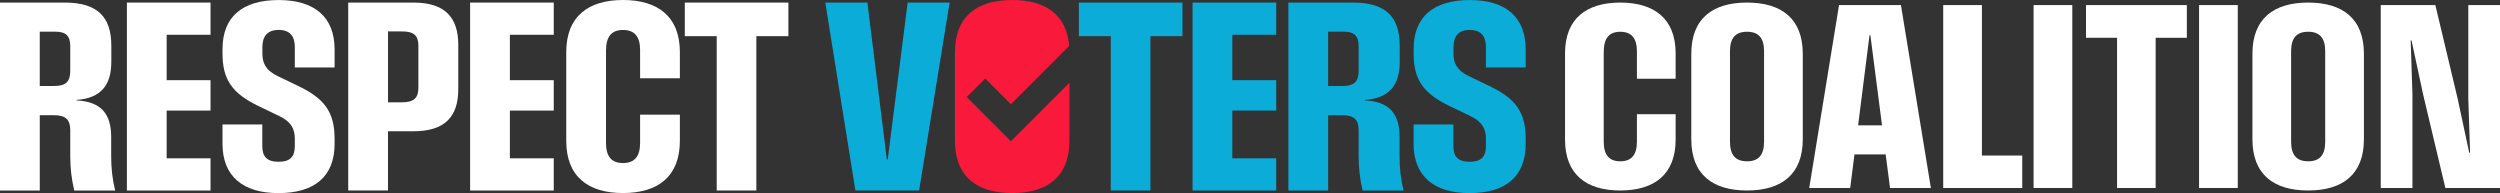
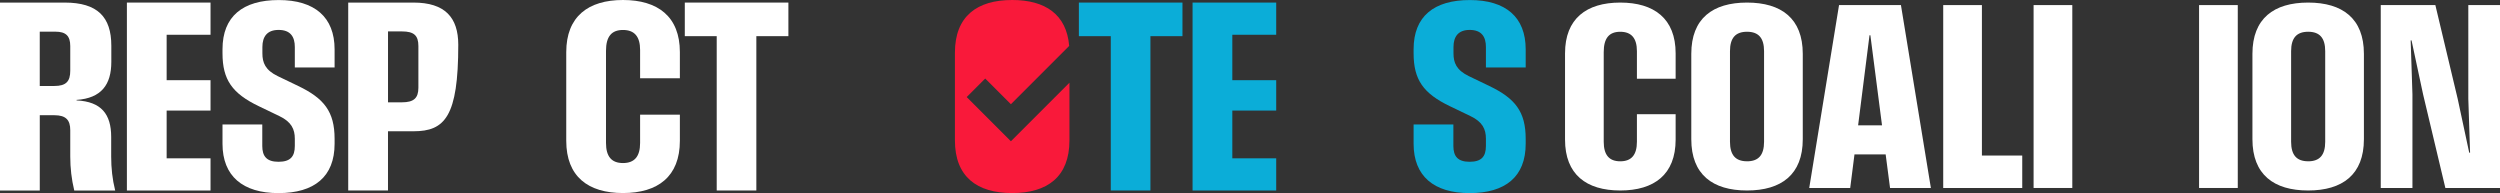
<svg xmlns="http://www.w3.org/2000/svg" width="1204" height="93" viewBox="0 0 1204 93" fill="none">
  <rect x="0" y="0" width="1204" height="93" fill="#333333" stroke="none" />
-   <path d="M397.473 1.24H417.738L427.098 76.803H427.533L437.132 1.24H457.332L442.639 91.737H411.959L397.473 1.24Z" fill="#0BADD8" />
  <path d="M534.953 17.415H519.585V1.24H569.475V17.415H554.042V91.737H534.953V17.415Z" fill="#0BADD8" />
  <path d="M574.34 1.24H614.619V16.74H593.484V38.618H614.619V53.248H593.484V76.248H614.619V91.748H574.34V1.24Z" fill="#0BADD8" />
-   <path d="M620.485 1.24H651.656C667.458 1.24 674.097 8.184 674.097 22.008V29.823C674.097 40.795 669.265 47.305 657.358 48.11V48.36C669.254 48.916 674.032 54.989 674.032 65.907V75.333C674.032 80.972 674.587 86.305 675.958 91.758H656.248C654.942 86.305 654.322 80.972 654.322 75.333V62.685C654.322 57.852 652.276 55.49 646.704 55.49H639.64V91.748H620.485V1.24ZM646.638 41.405C652.276 41.405 654.322 39.239 654.322 34.09V22.193C654.322 17.23 652.156 15.249 647.128 15.249H639.629V41.405H646.638Z" fill="#0BADD8" />
  <path d="M680.791 59.942H699.945V70.293C699.945 75.257 702.057 77.913 707.749 77.913C713.441 77.913 715.618 75.431 715.618 70.293V66.821C715.618 62.239 714.007 58.701 708.184 55.914L698.269 51.147C685.503 45.008 680.791 38.444 680.791 25.676V23.695C680.791 7.89 690.586 0.021 707.879 0.021C725.173 0.021 734.772 8.26 734.772 23.761V32.501H715.618V22.65C715.618 17.752 713.571 14.41 707.803 14.41C702.351 14.41 700 17.567 700 22.65V25.687C700 30.15 701.36 33.742 707.379 36.659L717.294 41.427C729.69 47.381 734.772 53.759 734.772 66.843V69.259C734.772 85.129 724.977 92.999 707.749 92.999C690.52 92.999 680.791 84.759 680.791 69.259V59.942Z" fill="#0BADD8" />
  <path d="M0 1.241H31.17C46.973 1.241 53.612 8.185 53.612 22.009V29.824C53.612 40.796 48.779 47.305 36.873 48.111V48.361C48.769 48.916 53.546 54.99 53.546 65.908V75.334C53.546 80.972 54.102 86.306 55.473 91.759H35.763C34.457 86.306 33.837 80.972 33.837 75.334V62.686C33.837 57.853 31.791 55.491 26.218 55.491H19.155V91.748H0V1.241ZM26.153 41.406C31.791 41.406 33.837 39.24 33.837 34.091V22.194C33.837 17.23 31.671 15.249 26.643 15.249H19.144V41.406H26.153Z" fill="white" />
  <path d="M61.11 1.24H101.39V16.741H80.254V38.619H101.39V53.248H80.254V76.248H101.39V91.748H61.11V1.24Z" fill="white" />
  <path d="M107.158 59.943H126.313V70.294C126.313 75.258 128.424 77.913 134.116 77.913C139.808 77.913 141.985 75.432 141.985 70.294V66.822C141.985 62.239 140.374 58.702 134.552 55.915L124.637 51.148C111.871 45.008 107.158 38.445 107.158 25.677V23.696C107.158 7.891 116.953 0.021 134.247 0.021C151.541 0.021 161.14 8.261 161.14 23.761V32.502H141.985V22.651C141.985 17.753 139.939 14.411 134.171 14.411C128.718 14.411 126.367 17.568 126.367 22.651V25.688C126.367 30.151 127.728 33.743 133.746 36.66L143.661 41.427C156.057 47.381 161.14 53.76 161.14 66.844V69.26C161.14 85.13 151.345 93 134.116 93C116.888 93 107.158 84.76 107.158 69.26V59.943Z" fill="white" />
-   <path d="M199.134 1.24C214.251 1.24 220.705 8.37 220.705 21.573V43.017C220.705 56.155 214.262 63.219 199.134 63.219H186.857V91.737H167.703V1.24H199.134ZM193.562 49.276C199.33 49.276 201.496 47.229 201.496 42.211V22.194C201.496 17.045 199.33 15.13 193.562 15.13H186.868V49.286H193.562V49.276Z" fill="white" />
-   <path d="M226.408 1.24H266.687V16.741H245.552V38.619H266.687V53.248H245.552V76.248H266.687V91.748H226.408V1.24Z" fill="white" />
+   <path d="M199.134 1.24C214.251 1.24 220.705 8.37 220.705 21.573C220.705 56.155 214.262 63.219 199.134 63.219H186.857V91.737H167.703V1.24H199.134ZM193.562 49.276C199.33 49.276 201.496 47.229 201.496 42.211V22.194C201.496 17.045 199.33 15.13 193.562 15.13H186.868V49.286H193.562V49.276Z" fill="white" />
  <path d="M272.706 67.813V25.101C272.706 7.935 283.306 0 300.034 0C316.762 0 327.428 7.935 327.428 25.101V37.684H308.273V24.045C308.273 17.601 305.541 14.433 300.034 14.433C294.527 14.433 291.85 17.59 291.85 24.48V68.858C291.85 75.367 294.516 78.524 300.034 78.524C305.552 78.524 308.273 75.367 308.273 68.858V55.219H327.428V67.802C327.428 85.033 316.827 92.968 300.034 92.968C283.241 92.968 272.706 85.033 272.706 67.802V67.813Z" fill="white" />
  <path d="M345.168 17.415H329.8V1.24H379.69V17.415H364.257V91.737H345.168V17.415Z" fill="white" />
  <path d="M753.72 67.246V25.677C753.72 8.969 764.038 1.24 780.319 1.24C796.601 1.24 806.984 8.958 806.984 25.677V37.922H788.34V24.654C788.34 18.384 785.685 15.303 780.319 15.303C774.954 15.303 772.353 18.384 772.353 25.078V68.269C772.353 74.604 774.943 77.685 780.319 77.685C785.696 77.685 788.34 74.604 788.34 68.269V55.001H806.984V67.246C806.984 84.02 796.666 91.737 780.319 91.737C763.972 91.737 753.72 84.02 753.72 67.246Z" fill="white" />
  <path d="M814.526 67.061V25.916C814.526 8.903 824.843 1.24 841.364 1.24C857.885 1.24 868.214 8.903 868.214 25.916V67.061C868.214 84.074 857.896 91.737 841.364 91.737C824.833 91.737 814.526 84.074 814.526 67.061ZM841.364 77.685C846.98 77.685 849.57 74.604 849.57 68.269V24.643C849.57 18.373 846.98 15.293 841.364 15.293C835.749 15.293 833.158 18.373 833.158 24.643V68.258C833.158 74.594 835.749 77.674 841.364 77.674V77.685Z" fill="white" />
  <path d="M915.491 2.449L929.912 90.529H910.246L908.134 74.365H893.115L891.058 90.529H871.326L885.682 2.449H915.491ZM906.382 60.367L900.777 16.991H900.353L894.867 60.367H906.393H906.382Z" fill="white" />
  <path d="M935.843 2.449H954.487V74.91H973.914V90.54H935.854V2.449H935.843Z" fill="white" />
  <path d="M979.377 2.449H998.02V90.529H979.377V2.449Z" fill="white" />
-   <path d="M1019.58 18.189H1004.62V2.449H1053.18V18.199H1038.16V90.54H1019.58V18.189Z" fill="white" />
  <path d="M1059.07 2.449H1077.71V90.529H1059.07V2.449Z" fill="white" />
  <path d="M1084.77 67.061V25.916C1084.77 8.903 1095.09 1.24 1111.61 1.24C1128.13 1.24 1138.46 8.903 1138.46 25.916V67.061C1138.46 84.074 1128.14 91.737 1111.61 91.737C1095.08 91.737 1084.77 84.074 1084.77 67.061ZM1111.61 77.685C1117.23 77.685 1119.82 74.604 1119.82 68.269V24.643C1119.82 18.373 1117.23 15.293 1111.61 15.293C1105.99 15.293 1103.4 18.373 1103.4 24.643V68.258C1103.4 74.594 1105.99 77.674 1111.61 77.674V77.685Z" fill="white" />
  <path d="M1146.57 2.449H1172.87L1183.62 47.578L1189.17 73.516H1189.59L1188.74 47.578V2.449H1204V90.529H1177.69L1166.95 45.401L1161.4 19.462H1160.98L1161.83 45.401V90.529H1146.57V2.449Z" fill="white" />
  <path d="M486.848 68.031L465.56 46.74L474.473 37.825L486.848 50.191L514.916 22.118C513.665 6.901 503.358 0 487.468 0C470.49 0 459.89 7.87 459.89 25.351V67.628C459.89 85.109 470.49 92.979 487.468 92.979C504.446 92.979 515.047 85.109 515.047 67.628V39.839L486.848 68.042V68.031Z" fill="#F9193A" />
</svg>